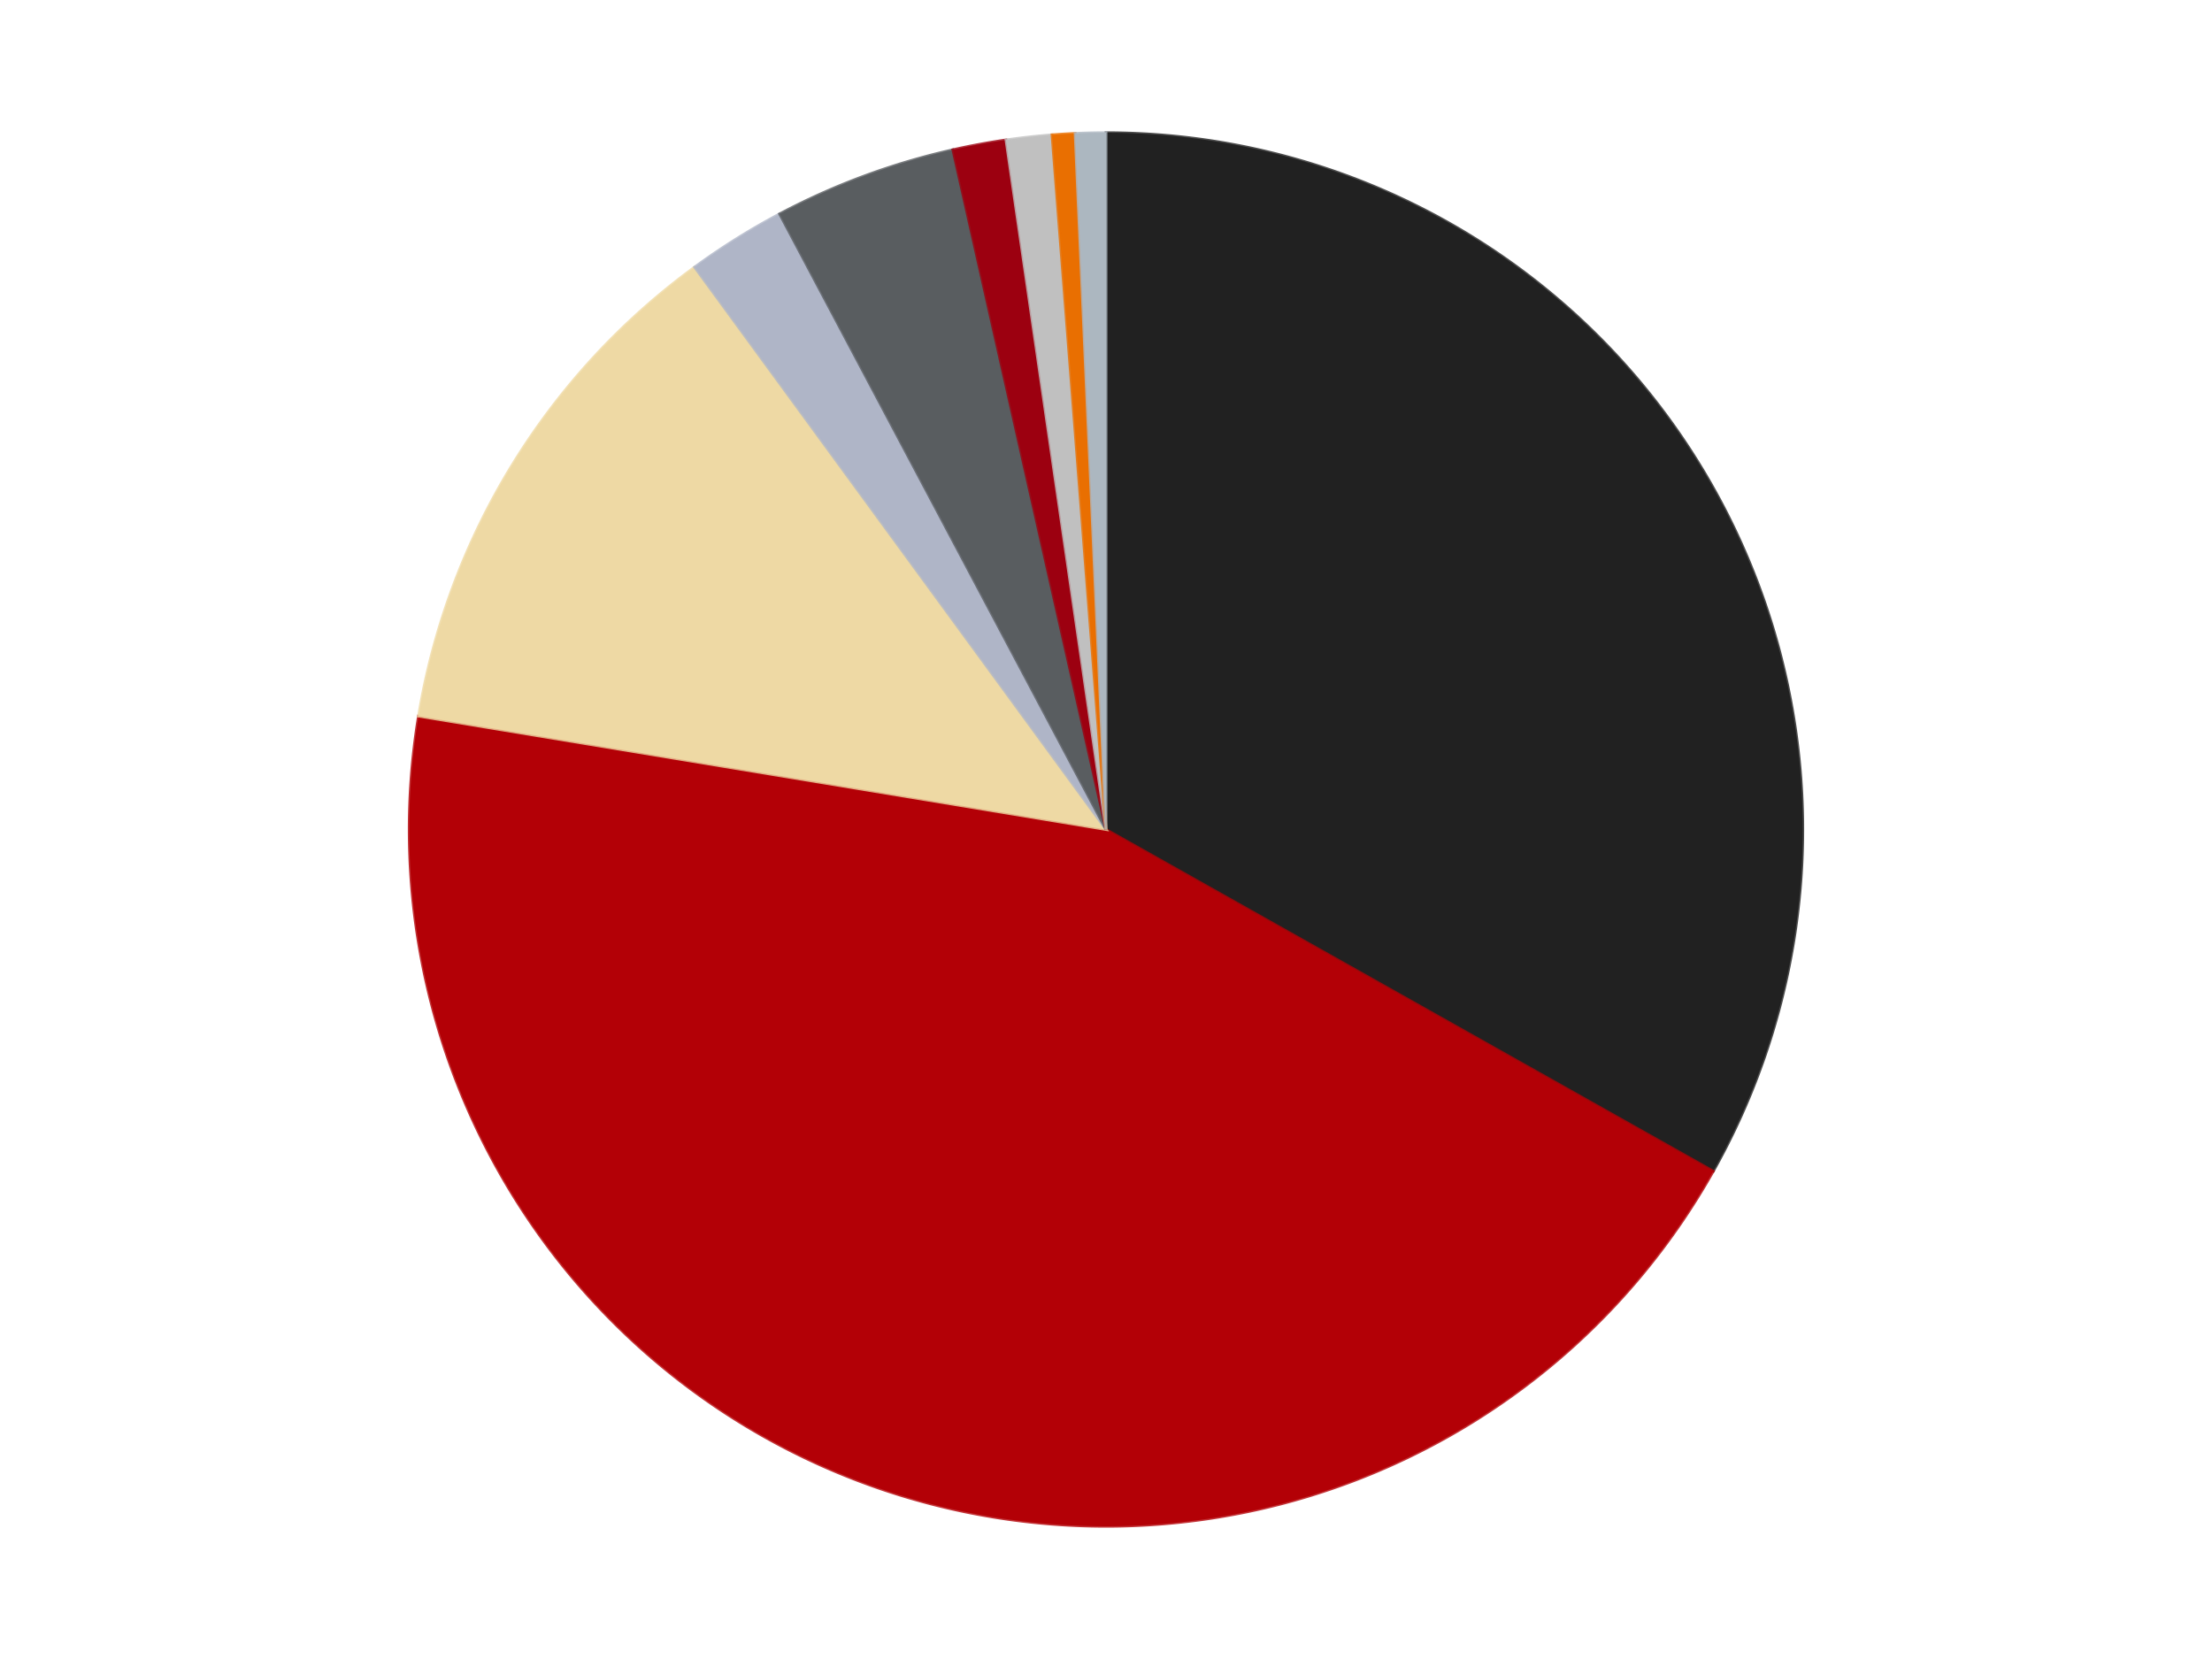
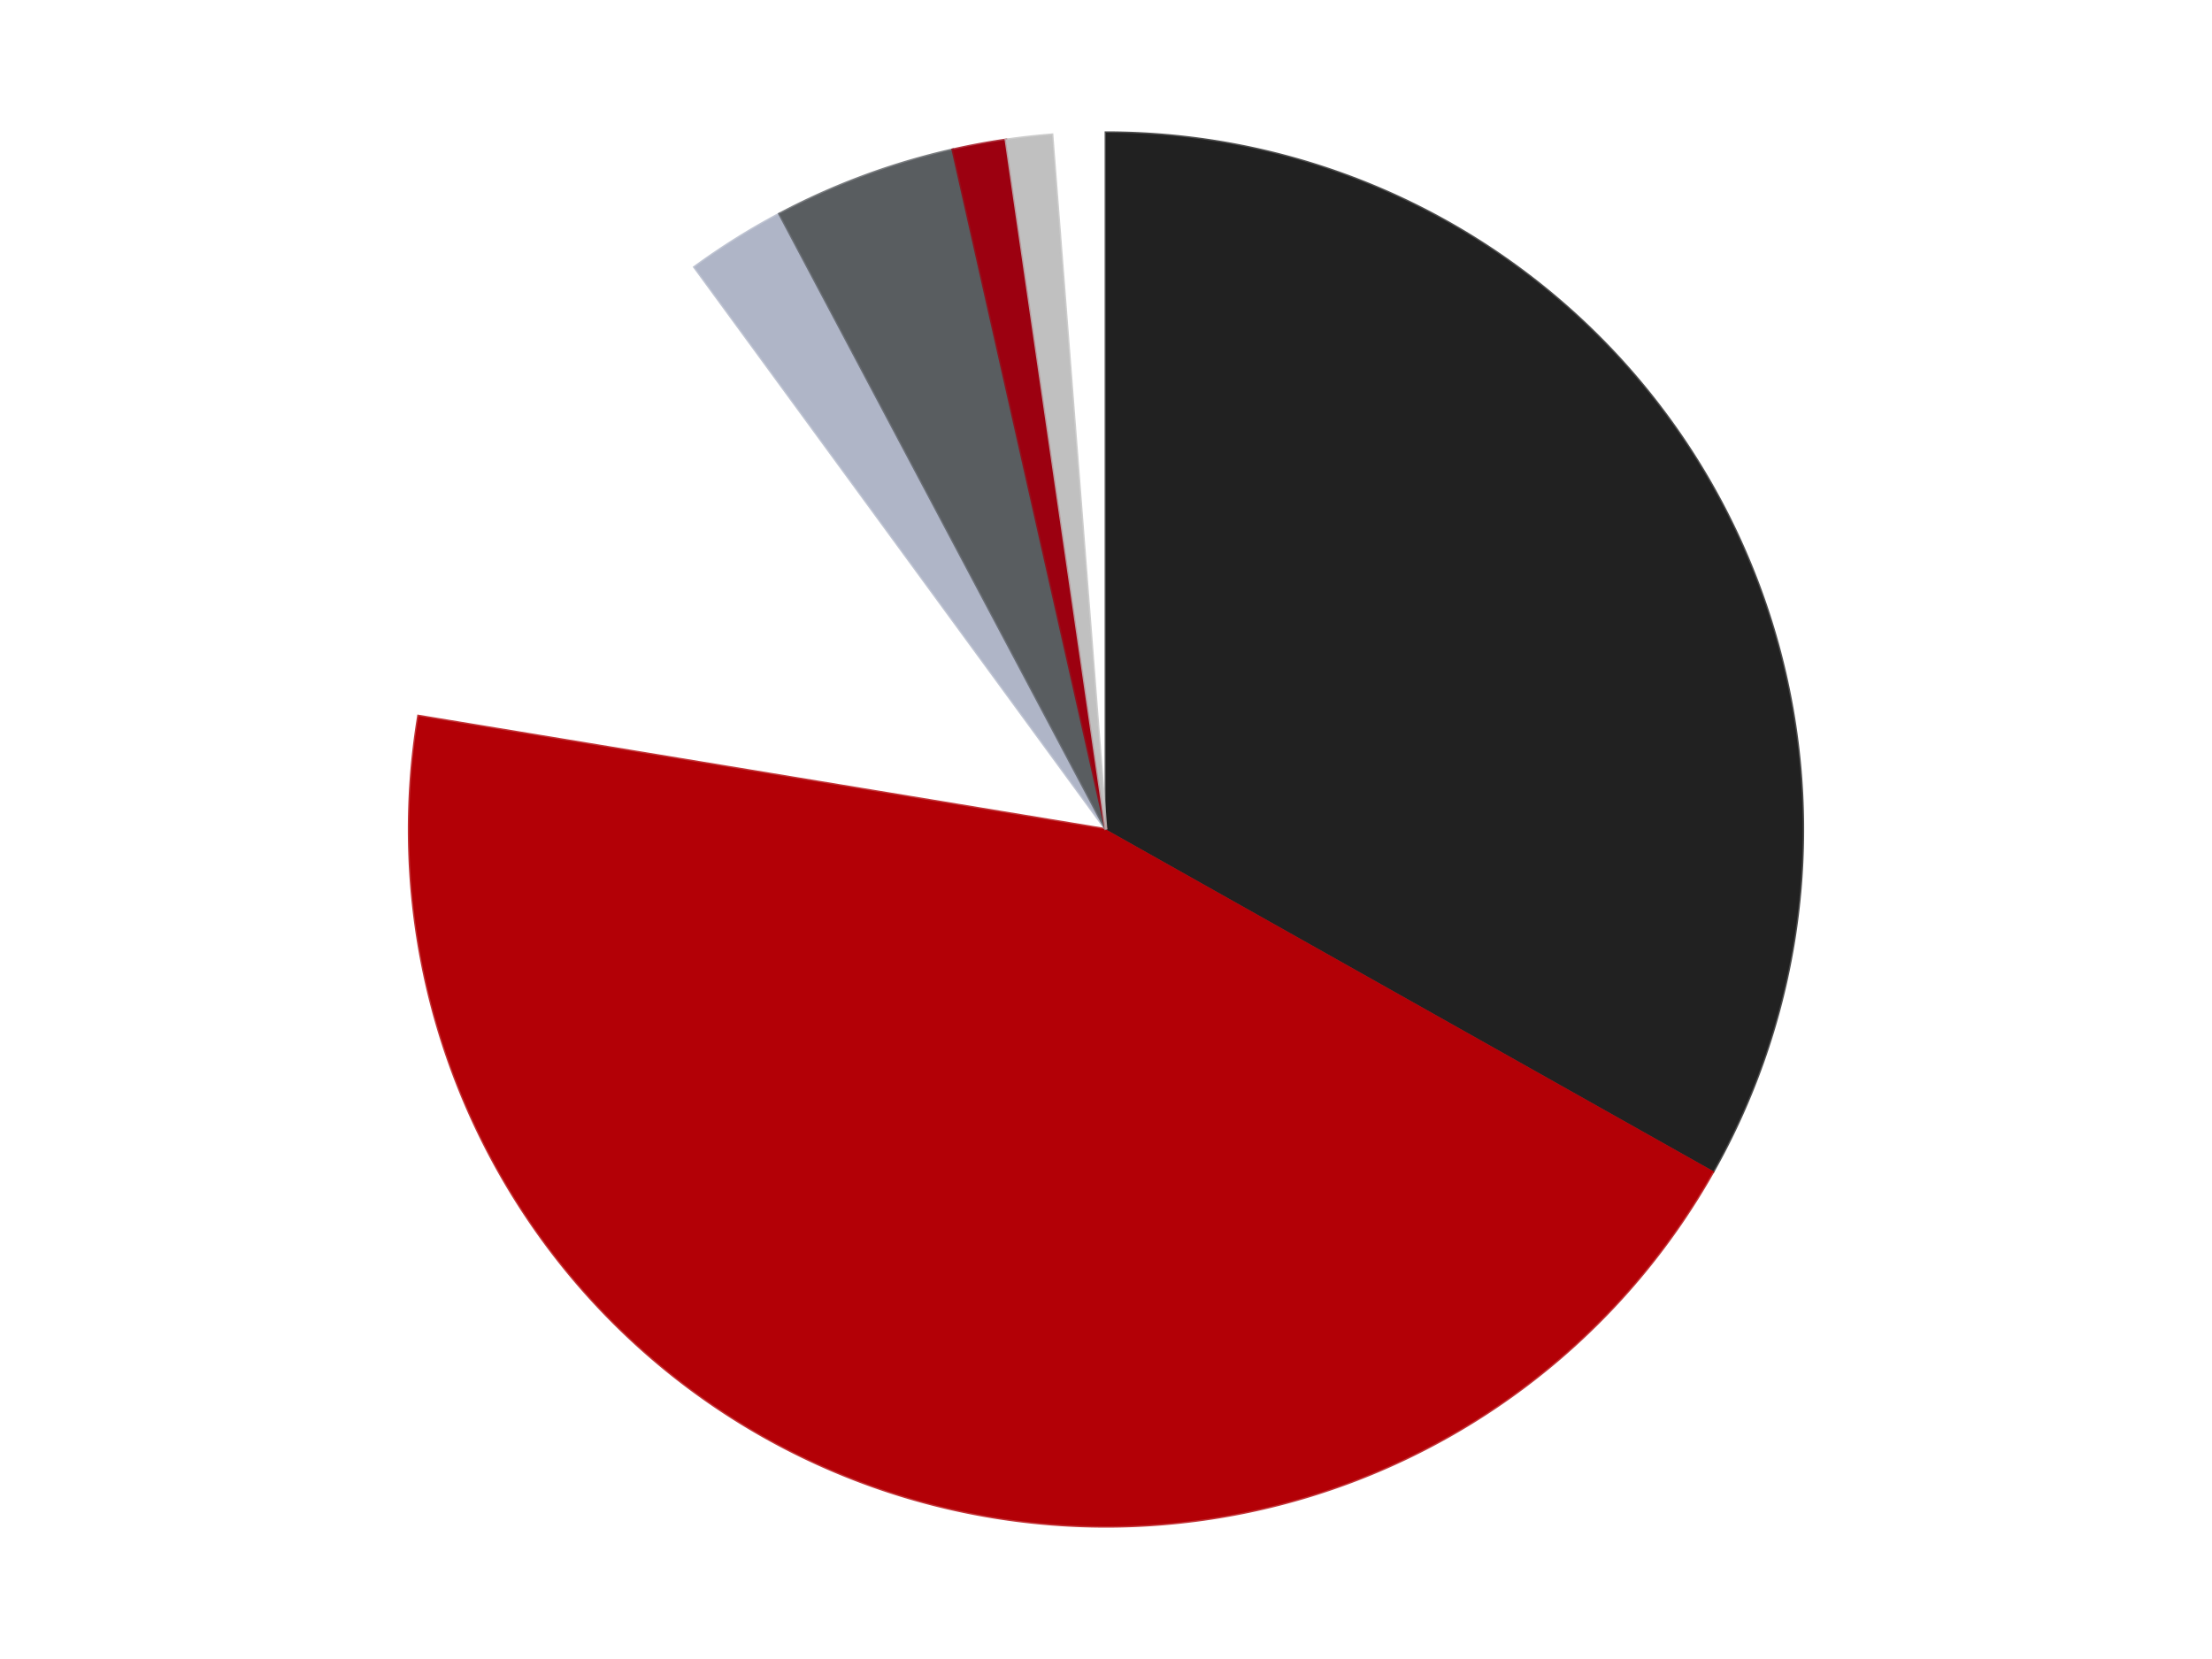
<svg xmlns="http://www.w3.org/2000/svg" xmlns:xlink="http://www.w3.org/1999/xlink" id="chart-f4ab00e7-03fb-4d84-9510-5adff0965b14" class="pygal-chart" viewBox="0 0 800 600">
  <defs>
    <style type="text/css">#chart-f4ab00e7-03fb-4d84-9510-5adff0965b14{-webkit-user-select:none;-webkit-font-smoothing:antialiased;font-family:Consolas,"Liberation Mono",Menlo,Courier,monospace}#chart-f4ab00e7-03fb-4d84-9510-5adff0965b14 .title{font-family:Consolas,"Liberation Mono",Menlo,Courier,monospace;font-size:16px}#chart-f4ab00e7-03fb-4d84-9510-5adff0965b14 .legends .legend text{font-family:Consolas,"Liberation Mono",Menlo,Courier,monospace;font-size:14px}#chart-f4ab00e7-03fb-4d84-9510-5adff0965b14 .axis text{font-family:Consolas,"Liberation Mono",Menlo,Courier,monospace;font-size:10px}#chart-f4ab00e7-03fb-4d84-9510-5adff0965b14 .axis text.major{font-family:Consolas,"Liberation Mono",Menlo,Courier,monospace;font-size:10px}#chart-f4ab00e7-03fb-4d84-9510-5adff0965b14 .text-overlay text.value{font-family:Consolas,"Liberation Mono",Menlo,Courier,monospace;font-size:16px}#chart-f4ab00e7-03fb-4d84-9510-5adff0965b14 .text-overlay text.label{font-family:Consolas,"Liberation Mono",Menlo,Courier,monospace;font-size:10px}#chart-f4ab00e7-03fb-4d84-9510-5adff0965b14 .tooltip{font-family:Consolas,"Liberation Mono",Menlo,Courier,monospace;font-size:14px}#chart-f4ab00e7-03fb-4d84-9510-5adff0965b14 text.no_data{font-family:Consolas,"Liberation Mono",Menlo,Courier,monospace;font-size:64px}
#chart-f4ab00e7-03fb-4d84-9510-5adff0965b14{background-color:transparent}#chart-f4ab00e7-03fb-4d84-9510-5adff0965b14 path,#chart-f4ab00e7-03fb-4d84-9510-5adff0965b14 line,#chart-f4ab00e7-03fb-4d84-9510-5adff0965b14 rect,#chart-f4ab00e7-03fb-4d84-9510-5adff0965b14 circle{-webkit-transition:150ms;-moz-transition:150ms;transition:150ms}#chart-f4ab00e7-03fb-4d84-9510-5adff0965b14 .graph &gt; .background{fill:transparent}#chart-f4ab00e7-03fb-4d84-9510-5adff0965b14 .plot &gt; .background{fill:transparent}#chart-f4ab00e7-03fb-4d84-9510-5adff0965b14 .graph{fill:rgba(0,0,0,.87)}#chart-f4ab00e7-03fb-4d84-9510-5adff0965b14 text.no_data{fill:rgba(0,0,0,1)}#chart-f4ab00e7-03fb-4d84-9510-5adff0965b14 .title{fill:rgba(0,0,0,1)}#chart-f4ab00e7-03fb-4d84-9510-5adff0965b14 .legends .legend text{fill:rgba(0,0,0,.87)}#chart-f4ab00e7-03fb-4d84-9510-5adff0965b14 .legends .legend:hover text{fill:rgba(0,0,0,1)}#chart-f4ab00e7-03fb-4d84-9510-5adff0965b14 .axis .line{stroke:rgba(0,0,0,1)}#chart-f4ab00e7-03fb-4d84-9510-5adff0965b14 .axis .guide.line{stroke:rgba(0,0,0,.54)}#chart-f4ab00e7-03fb-4d84-9510-5adff0965b14 .axis .major.line{stroke:rgba(0,0,0,.87)}#chart-f4ab00e7-03fb-4d84-9510-5adff0965b14 .axis text.major{fill:rgba(0,0,0,1)}#chart-f4ab00e7-03fb-4d84-9510-5adff0965b14 .axis.y .guides:hover .guide.line,#chart-f4ab00e7-03fb-4d84-9510-5adff0965b14 .line-graph .axis.x .guides:hover .guide.line,#chart-f4ab00e7-03fb-4d84-9510-5adff0965b14 .stackedline-graph .axis.x .guides:hover .guide.line,#chart-f4ab00e7-03fb-4d84-9510-5adff0965b14 .xy-graph .axis.x .guides:hover .guide.line{stroke:rgba(0,0,0,1)}#chart-f4ab00e7-03fb-4d84-9510-5adff0965b14 .axis .guides:hover text{fill:rgba(0,0,0,1)}#chart-f4ab00e7-03fb-4d84-9510-5adff0965b14 .reactive{fill-opacity:1.0;stroke-opacity:.8;stroke-width:1}#chart-f4ab00e7-03fb-4d84-9510-5adff0965b14 .ci{stroke:rgba(0,0,0,.87)}#chart-f4ab00e7-03fb-4d84-9510-5adff0965b14 .reactive.active,#chart-f4ab00e7-03fb-4d84-9510-5adff0965b14 .active .reactive{fill-opacity:0.6;stroke-opacity:.9;stroke-width:4}#chart-f4ab00e7-03fb-4d84-9510-5adff0965b14 .ci .reactive.active{stroke-width:1.5}#chart-f4ab00e7-03fb-4d84-9510-5adff0965b14 .series text{fill:rgba(0,0,0,1)}#chart-f4ab00e7-03fb-4d84-9510-5adff0965b14 .tooltip rect{fill:transparent;stroke:rgba(0,0,0,1);-webkit-transition:opacity 150ms;-moz-transition:opacity 150ms;transition:opacity 150ms}#chart-f4ab00e7-03fb-4d84-9510-5adff0965b14 .tooltip .label{fill:rgba(0,0,0,.87)}#chart-f4ab00e7-03fb-4d84-9510-5adff0965b14 .tooltip .label{fill:rgba(0,0,0,.87)}#chart-f4ab00e7-03fb-4d84-9510-5adff0965b14 .tooltip .legend{font-size:.8em;fill:rgba(0,0,0,.54)}#chart-f4ab00e7-03fb-4d84-9510-5adff0965b14 .tooltip .x_label{font-size:.6em;fill:rgba(0,0,0,1)}#chart-f4ab00e7-03fb-4d84-9510-5adff0965b14 .tooltip .xlink{font-size:.5em;text-decoration:underline}#chart-f4ab00e7-03fb-4d84-9510-5adff0965b14 .tooltip .value{font-size:1.5em}#chart-f4ab00e7-03fb-4d84-9510-5adff0965b14 .bound{font-size:.5em}#chart-f4ab00e7-03fb-4d84-9510-5adff0965b14 .max-value{font-size:.75em;fill:rgba(0,0,0,.54)}#chart-f4ab00e7-03fb-4d84-9510-5adff0965b14 .map-element{fill:transparent;stroke:rgba(0,0,0,.54) !important}#chart-f4ab00e7-03fb-4d84-9510-5adff0965b14 .map-element .reactive{fill-opacity:inherit;stroke-opacity:inherit}#chart-f4ab00e7-03fb-4d84-9510-5adff0965b14 .color-0,#chart-f4ab00e7-03fb-4d84-9510-5adff0965b14 .color-0 a:visited{stroke:#F44336;fill:#F44336}#chart-f4ab00e7-03fb-4d84-9510-5adff0965b14 .color-1,#chart-f4ab00e7-03fb-4d84-9510-5adff0965b14 .color-1 a:visited{stroke:#3F51B5;fill:#3F51B5}#chart-f4ab00e7-03fb-4d84-9510-5adff0965b14 .color-2,#chart-f4ab00e7-03fb-4d84-9510-5adff0965b14 .color-2 a:visited{stroke:#009688;fill:#009688}#chart-f4ab00e7-03fb-4d84-9510-5adff0965b14 .color-3,#chart-f4ab00e7-03fb-4d84-9510-5adff0965b14 .color-3 a:visited{stroke:#FFC107;fill:#FFC107}#chart-f4ab00e7-03fb-4d84-9510-5adff0965b14 .color-4,#chart-f4ab00e7-03fb-4d84-9510-5adff0965b14 .color-4 a:visited{stroke:#FF5722;fill:#FF5722}#chart-f4ab00e7-03fb-4d84-9510-5adff0965b14 .color-5,#chart-f4ab00e7-03fb-4d84-9510-5adff0965b14 .color-5 a:visited{stroke:#9C27B0;fill:#9C27B0}#chart-f4ab00e7-03fb-4d84-9510-5adff0965b14 .color-6,#chart-f4ab00e7-03fb-4d84-9510-5adff0965b14 .color-6 a:visited{stroke:#03A9F4;fill:#03A9F4}#chart-f4ab00e7-03fb-4d84-9510-5adff0965b14 .color-7,#chart-f4ab00e7-03fb-4d84-9510-5adff0965b14 .color-7 a:visited{stroke:#8BC34A;fill:#8BC34A}#chart-f4ab00e7-03fb-4d84-9510-5adff0965b14 .color-8,#chart-f4ab00e7-03fb-4d84-9510-5adff0965b14 .color-8 a:visited{stroke:#FF9800;fill:#FF9800}#chart-f4ab00e7-03fb-4d84-9510-5adff0965b14 .text-overlay .color-0 text{fill:black}#chart-f4ab00e7-03fb-4d84-9510-5adff0965b14 .text-overlay .color-1 text{fill:black}#chart-f4ab00e7-03fb-4d84-9510-5adff0965b14 .text-overlay .color-2 text{fill:black}#chart-f4ab00e7-03fb-4d84-9510-5adff0965b14 .text-overlay .color-3 text{fill:black}#chart-f4ab00e7-03fb-4d84-9510-5adff0965b14 .text-overlay .color-4 text{fill:black}#chart-f4ab00e7-03fb-4d84-9510-5adff0965b14 .text-overlay .color-5 text{fill:black}#chart-f4ab00e7-03fb-4d84-9510-5adff0965b14 .text-overlay .color-6 text{fill:black}#chart-f4ab00e7-03fb-4d84-9510-5adff0965b14 .text-overlay .color-7 text{fill:black}#chart-f4ab00e7-03fb-4d84-9510-5adff0965b14 .text-overlay .color-8 text{fill:black}
#chart-f4ab00e7-03fb-4d84-9510-5adff0965b14 text.no_data{text-anchor:middle}#chart-f4ab00e7-03fb-4d84-9510-5adff0965b14 .guide.line{fill:none}#chart-f4ab00e7-03fb-4d84-9510-5adff0965b14 .centered{text-anchor:middle}#chart-f4ab00e7-03fb-4d84-9510-5adff0965b14 .title{text-anchor:middle}#chart-f4ab00e7-03fb-4d84-9510-5adff0965b14 .legends .legend text{fill-opacity:1}#chart-f4ab00e7-03fb-4d84-9510-5adff0965b14 .axis.x text{text-anchor:middle}#chart-f4ab00e7-03fb-4d84-9510-5adff0965b14 .axis.x:not(.web) text[transform]{text-anchor:start}#chart-f4ab00e7-03fb-4d84-9510-5adff0965b14 .axis.x:not(.web) text[transform].backwards{text-anchor:end}#chart-f4ab00e7-03fb-4d84-9510-5adff0965b14 .axis.y text{text-anchor:end}#chart-f4ab00e7-03fb-4d84-9510-5adff0965b14 .axis.y text[transform].backwards{text-anchor:start}#chart-f4ab00e7-03fb-4d84-9510-5adff0965b14 .axis.y2 text{text-anchor:start}#chart-f4ab00e7-03fb-4d84-9510-5adff0965b14 .axis.y2 text[transform].backwards{text-anchor:end}#chart-f4ab00e7-03fb-4d84-9510-5adff0965b14 .axis .guide.line{stroke-dasharray:4,4;stroke:black}#chart-f4ab00e7-03fb-4d84-9510-5adff0965b14 .axis .major.guide.line{stroke-dasharray:6,6;stroke:black}#chart-f4ab00e7-03fb-4d84-9510-5adff0965b14 .horizontal .axis.y .guide.line,#chart-f4ab00e7-03fb-4d84-9510-5adff0965b14 .horizontal .axis.y2 .guide.line,#chart-f4ab00e7-03fb-4d84-9510-5adff0965b14 .vertical .axis.x .guide.line{opacity:0}#chart-f4ab00e7-03fb-4d84-9510-5adff0965b14 .horizontal .axis.always_show .guide.line,#chart-f4ab00e7-03fb-4d84-9510-5adff0965b14 .vertical .axis.always_show .guide.line{opacity:1 !important}#chart-f4ab00e7-03fb-4d84-9510-5adff0965b14 .axis.y .guides:hover .guide.line,#chart-f4ab00e7-03fb-4d84-9510-5adff0965b14 .axis.y2 .guides:hover .guide.line,#chart-f4ab00e7-03fb-4d84-9510-5adff0965b14 .axis.x .guides:hover .guide.line{opacity:1}#chart-f4ab00e7-03fb-4d84-9510-5adff0965b14 .axis .guides:hover text{opacity:1}#chart-f4ab00e7-03fb-4d84-9510-5adff0965b14 .nofill{fill:none}#chart-f4ab00e7-03fb-4d84-9510-5adff0965b14 .subtle-fill{fill-opacity:.2}#chart-f4ab00e7-03fb-4d84-9510-5adff0965b14 .dot{stroke-width:1px;fill-opacity:1;stroke-opacity:1}#chart-f4ab00e7-03fb-4d84-9510-5adff0965b14 .dot.active{stroke-width:5px}#chart-f4ab00e7-03fb-4d84-9510-5adff0965b14 .dot.negative{fill:transparent}#chart-f4ab00e7-03fb-4d84-9510-5adff0965b14 text,#chart-f4ab00e7-03fb-4d84-9510-5adff0965b14 tspan{stroke:none !important}#chart-f4ab00e7-03fb-4d84-9510-5adff0965b14 .series text.active{opacity:1}#chart-f4ab00e7-03fb-4d84-9510-5adff0965b14 .tooltip rect{fill-opacity:.95;stroke-width:.5}#chart-f4ab00e7-03fb-4d84-9510-5adff0965b14 .tooltip text{fill-opacity:1}#chart-f4ab00e7-03fb-4d84-9510-5adff0965b14 .showable{visibility:hidden}#chart-f4ab00e7-03fb-4d84-9510-5adff0965b14 .showable.shown{visibility:visible}#chart-f4ab00e7-03fb-4d84-9510-5adff0965b14 .gauge-background{fill:rgba(229,229,229,1);stroke:none}#chart-f4ab00e7-03fb-4d84-9510-5adff0965b14 .bg-lines{stroke:transparent;stroke-width:2px}</style>
    <script type="text/javascript">window.pygal = window.pygal || {};window.pygal.config = window.pygal.config || {};window.pygal.config['f4ab00e7-03fb-4d84-9510-5adff0965b14'] = {"allow_interruptions": false, "box_mode": "extremes", "classes": ["pygal-chart"], "css": ["file://style.css", "file://graph.css"], "defs": [], "disable_xml_declaration": false, "dots_size": 2.5, "dynamic_print_values": false, "explicit_size": false, "fill": false, "force_uri_protocol": "https", "formatter": null, "half_pie": false, "height": 600, "include_x_axis": false, "inner_radius": 0, "interpolate": null, "interpolation_parameters": {}, "interpolation_precision": 250, "inverse_y_axis": false, "js": ["//kozea.github.io/pygal.js/2.0.x/pygal-tooltips.min.js"], "legend_at_bottom": false, "legend_at_bottom_columns": null, "legend_box_size": 12, "logarithmic": false, "margin": 20, "margin_bottom": null, "margin_left": null, "margin_right": null, "margin_top": null, "max_scale": 16, "min_scale": 4, "missing_value_fill_truncation": "x", "no_data_text": "No data", "no_prefix": false, "order_min": null, "pretty_print": false, "print_labels": false, "print_values": false, "print_values_position": "center", "print_zeroes": true, "range": null, "rounded_bars": null, "secondary_range": null, "show_dots": true, "show_legend": false, "show_minor_x_labels": true, "show_minor_y_labels": true, "show_only_major_dots": false, "show_x_guides": false, "show_x_labels": true, "show_y_guides": true, "show_y_labels": true, "spacing": 10, "stack_from_top": false, "strict": false, "stroke": true, "stroke_style": null, "style": {"background": "transparent", "ci_colors": [], "colors": ["#F44336", "#3F51B5", "#009688", "#FFC107", "#FF5722", "#9C27B0", "#03A9F4", "#8BC34A", "#FF9800", "#E91E63", "#2196F3", "#4CAF50", "#FFEB3B", "#673AB7", "#00BCD4", "#CDDC39", "#9E9E9E", "#607D8B"], "dot_opacity": "1", "font_family": "Consolas, \"Liberation Mono\", Menlo, Courier, monospace", "foreground": "rgba(0, 0, 0, .87)", "foreground_strong": "rgba(0, 0, 0, 1)", "foreground_subtle": "rgba(0, 0, 0, .54)", "guide_stroke_color": "black", "guide_stroke_dasharray": "4,4", "label_font_family": "Consolas, \"Liberation Mono\", Menlo, Courier, monospace", "label_font_size": 10, "legend_font_family": "Consolas, \"Liberation Mono\", Menlo, Courier, monospace", "legend_font_size": 14, "major_guide_stroke_color": "black", "major_guide_stroke_dasharray": "6,6", "major_label_font_family": "Consolas, \"Liberation Mono\", Menlo, Courier, monospace", "major_label_font_size": 10, "no_data_font_family": "Consolas, \"Liberation Mono\", Menlo, Courier, monospace", "no_data_font_size": 64, "opacity": "1.0", "opacity_hover": "0.6", "plot_background": "transparent", "stroke_opacity": ".8", "stroke_opacity_hover": ".9", "stroke_width": "1", "stroke_width_hover": "4", "title_font_family": "Consolas, \"Liberation Mono\", Menlo, Courier, monospace", "title_font_size": 16, "tooltip_font_family": "Consolas, \"Liberation Mono\", Menlo, Courier, monospace", "tooltip_font_size": 14, "transition": "150ms", "value_background": "rgba(229, 229, 229, 1)", "value_colors": [], "value_font_family": "Consolas, \"Liberation Mono\", Menlo, Courier, monospace", "value_font_size": 16, "value_label_font_family": "Consolas, \"Liberation Mono\", Menlo, Courier, monospace", "value_label_font_size": 10}, "title": null, "tooltip_border_radius": 0, "tooltip_fancy_mode": true, "truncate_label": null, "truncate_legend": null, "width": 800, "x_label_rotation": 0, "x_labels": null, "x_labels_major": null, "x_labels_major_count": null, "x_labels_major_every": null, "x_title": null, "xrange": null, "y_label_rotation": 0, "y_labels": null, "y_labels_major": null, "y_labels_major_count": null, "y_labels_major_every": null, "y_title": null, "zero": 0, "legends": ["Black", "Red", "Tan", "Light Bluish Gray", "Dark Bluish Gray", "Trans-Red", "Metallic Silver", "Trans-Orange", "Pearl Light Gray"]}</script>
    <script type="text/javascript" xlink:href="https://kozea.github.io/pygal.js/2.0.x/pygal-tooltips.min.js" />
  </defs>
  <title>Pygal</title>
  <g class="graph pie-graph vertical">
    <rect x="0" y="0" width="800" height="600" class="background" />
    <g transform="translate(20, 20)" class="plot">
-       <rect x="0" y="0" width="760" height="560" class="background" />
      <g class="series serie-0 color-0">
        <g class="slices">
          <g class="slice" style="fill: #212121; stroke: #212121">
            <path d="M380 28 A252 252 0 0 1 599.621 403.574 L380 280 A0 0 0 0 0 380 280 z" class="slice reactive tooltip-trigger" />
            <desc class="value">188</desc>
            <desc class="x centered">488.76846185533475</desc>
            <desc class="y centered">216.39637034237285</desc>
          </g>
        </g>
      </g>
      <g class="series serie-1 color-1">
        <g class="slices">
          <g class="slice" style="fill: #B30006; stroke: #B30006">
-             <path d="M599.621 403.574 A252 252 0 0 1 131.359 238.993 L380 280 A0 0 0 0 0 380 280 z" class="slice reactive tooltip-trigger" />
+             <path d="M599.621 403.574 A252 252 0 0 1 131.359 238.993 L380 280 A0 0 0 0 0 380 280 " class="slice reactive tooltip-trigger" />
            <desc class="value">252</desc>
            <desc class="x centered">338.22013945174774</desc>
            <desc class="y centered">398.871540969942</desc>
          </g>
        </g>
      </g>
      <g class="series serie-2 color-2">
        <g class="slices">
          <g class="slice" style="fill: #EED9A4; stroke: #EED9A4">
-             <path d="M131.359 238.993 A252 252 0 0 1 231.201 76.621 L380 280 A0 0 0 0 0 380 280 z" class="slice reactive tooltip-trigger" />
            <desc class="value">70</desc>
            <desc class="x centered">272.6677764869179</desc>
            <desc class="y centered">214.00156217198935</desc>
          </g>
        </g>
      </g>
      <g class="series serie-3 color-3">
        <g class="slices">
          <g class="slice" style="fill: #AFB5C7; stroke: #AFB5C7">
            <path d="M231.201 76.621 A252 252 0 0 1 261.94 57.366 L380 280 A0 0 0 0 0 380 280 z" class="slice reactive tooltip-trigger" />
            <desc class="value">13</desc>
            <desc class="x centered">313.1118038751264</desc>
            <desc class="y centered">173.21999616426098</desc>
          </g>
        </g>
      </g>
      <g class="series serie-4 color-4">
        <g class="slices">
          <g class="slice" style="fill: #595D60; stroke: #595D60">
            <path d="M261.94 57.366 A252 252 0 0 1 324.606 34.164 L380 280 A0 0 0 0 0 380 280 z" class="slice reactive tooltip-trigger" />
            <desc class="value">24</desc>
            <desc class="x centered">336.2500975822655</desc>
            <desc class="y centered">161.83932109860444</desc>
          </g>
        </g>
      </g>
      <g class="series serie-5 color-5">
        <g class="slices">
          <g class="slice" style="fill: #9C0010; stroke: #9C0010">
            <path d="M324.606 34.164 A252 252 0 0 1 343.823 30.61 L380 280 A0 0 0 0 0 380 280 z" class="slice reactive tooltip-trigger" />
            <desc class="value">7</desc>
            <desc class="x centered">357.0898088756534</desc>
            <desc class="y centered">156.10035051443484</desc>
          </g>
        </g>
      </g>
      <g class="series serie-6 color-6">
        <g class="slices">
          <g class="slice" style="fill: #C0C0C0; stroke: #C0C0C0">
            <path d="M343.823 30.61 A252 252 0 0 1 360.472 28.758 L380 280 A0 0 0 0 0 380 280 z" class="slice reactive tooltip-trigger" />
            <desc class="value">6</desc>
            <desc class="x centered">366.06592498857543</desc>
            <desc class="y centered">154.77284019200948</desc>
          </g>
        </g>
      </g>
      <g class="series serie-7 color-7">
        <g class="slices">
          <g class="slice" style="fill: #E96F01; stroke: #E96F01">
-             <path d="M360.472 28.758 A252 252 0 0 1 368.834 28.248 L380 280 A0 0 0 0 0 380 280 z" class="slice reactive tooltip-trigger" />
            <desc class="value">3</desc>
            <desc class="x centered">372.32530483095906</desc>
            <desc class="y centered">154.23395110737437</desc>
          </g>
        </g>
      </g>
      <g class="series serie-8 color-8">
        <g class="slices">
          <g class="slice" style="fill: #ACB7C0; stroke: #ACB7C0">
-             <path d="M368.834 28.248 A252 252 0 0 1 380 28 L380 280 A0 0 0 0 0 380 280 z" class="slice reactive tooltip-trigger" />
            <desc class="value">4</desc>
            <desc class="x centered">377.2077018035563</desc>
            <desc class="y centered">154.03094399503448</desc>
          </g>
        </g>
      </g>
    </g>
    <g class="titles" />
    <g transform="translate(20, 20)" class="plot overlay">
      <g class="series serie-0 color-0" />
      <g class="series serie-1 color-1" />
      <g class="series serie-2 color-2" />
      <g class="series serie-3 color-3" />
      <g class="series serie-4 color-4" />
      <g class="series serie-5 color-5" />
      <g class="series serie-6 color-6" />
      <g class="series serie-7 color-7" />
      <g class="series serie-8 color-8" />
    </g>
    <g transform="translate(20, 20)" class="plot text-overlay">
      <g class="series serie-0 color-0" />
      <g class="series serie-1 color-1" />
      <g class="series serie-2 color-2" />
      <g class="series serie-3 color-3" />
      <g class="series serie-4 color-4" />
      <g class="series serie-5 color-5" />
      <g class="series serie-6 color-6" />
      <g class="series serie-7 color-7" />
      <g class="series serie-8 color-8" />
    </g>
    <g transform="translate(20, 20)" class="plot tooltip-overlay">
      <g transform="translate(0 0)" style="opacity: 0" class="tooltip">
-         <rect rx="0" ry="0" width="0" height="0" class="tooltip-box" />
        <g class="text" />
      </g>
    </g>
  </g>
</svg>